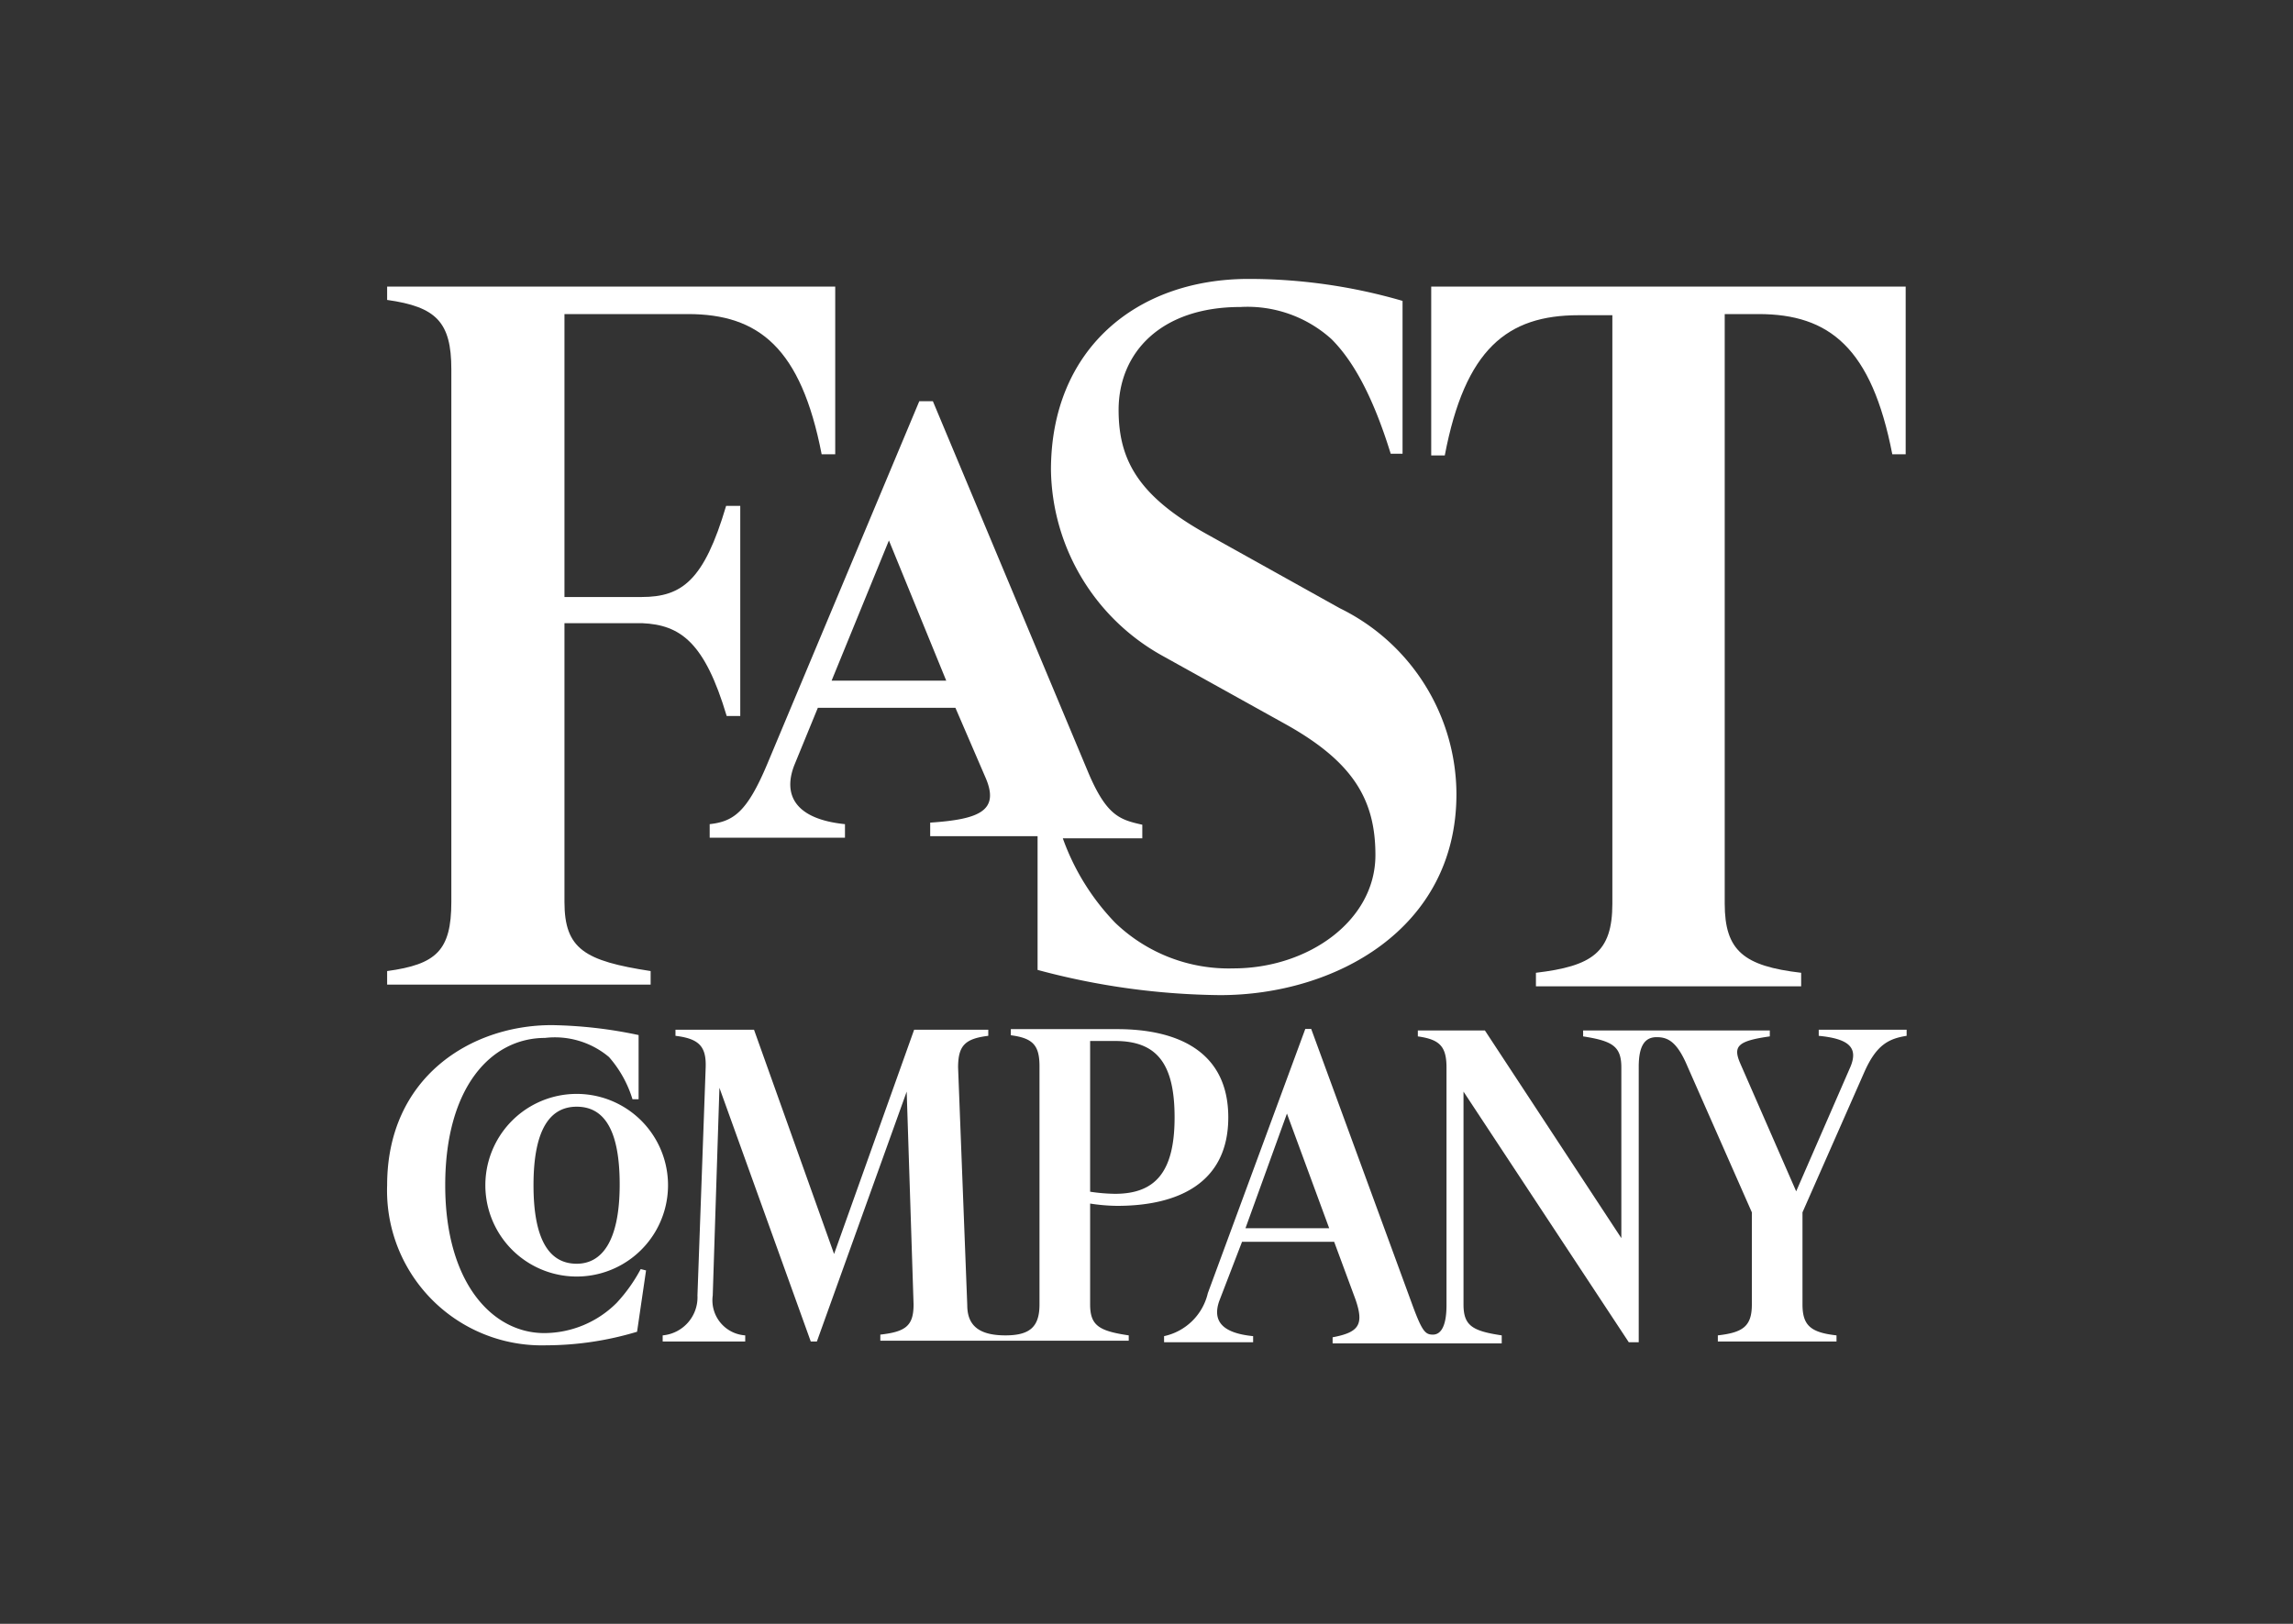
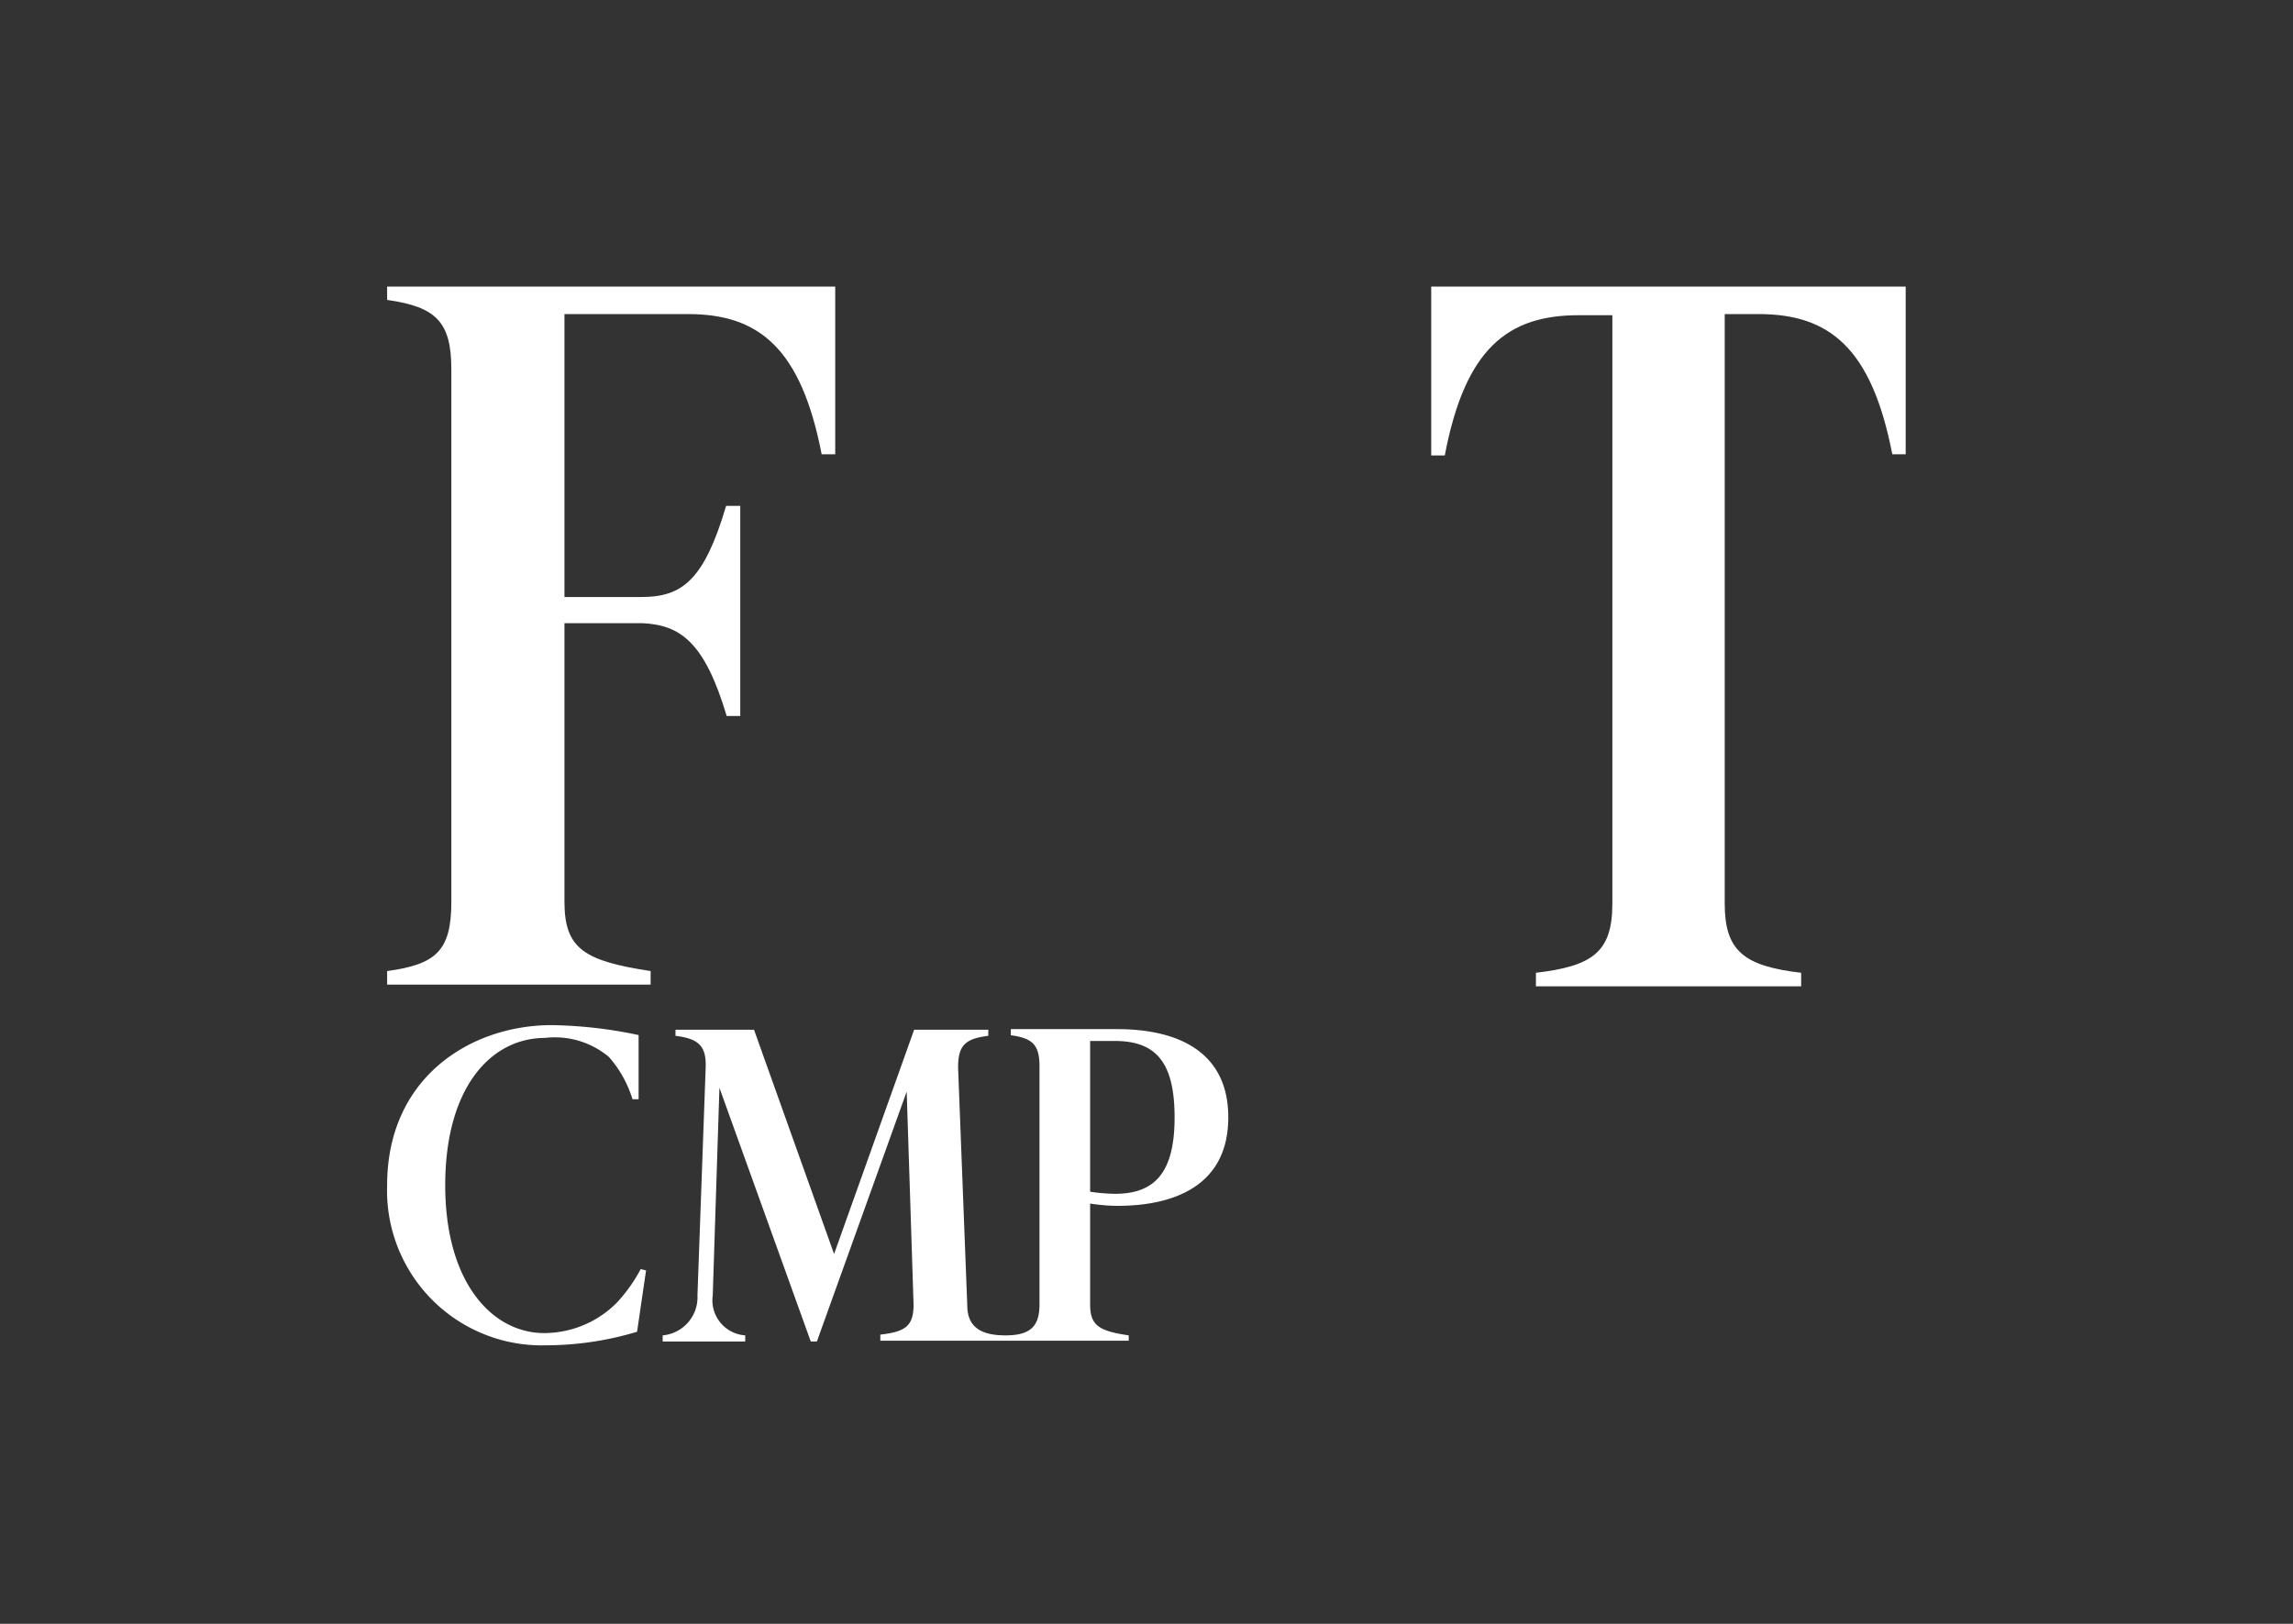
<svg xmlns="http://www.w3.org/2000/svg" id="Layer_1" data-name="Layer 1" viewBox="0 0 120 85">
  <rect x="0" y="0" width="120" height="85" fill="#333333" stroke="none" />
  <defs>
    <style>.cls-1{fill:#fff;}</style>
  </defs>
  <path class="cls-1" d="M34.05,50.83c-3.45-.53-4.51-1.15-4.51-3.62V32.62h4.07c2,.09,3.27,1,4.42,4.86h.71v-11H38c-1.15,3.89-2.3,4.77-4.42,4.77H29.54V16.44H36c3.71,0,5.92,1.77,7,7.34h.71V15H20.26v.7c2.56.36,3.36,1.15,3.36,3.63V47.21c0,2.56-.8,3.27-3.36,3.62v.71H34.05Z" />
-   <path class="cls-1" d="M37.14,43.14v.71h7.08v-.71c-2.57-.26-3.27-1.5-2.65-3.09l1.23-3H50l1.6,3.71c.7,1.68-.36,2.13-2.92,2.3v.71H54.3v7a38,38,0,0,0,9.55,1.32c6,0,12.37-3.45,12.37-10.52a10.87,10.87,0,0,0-6.1-9.73L63.23,28c-3.63-2-4.69-3.89-4.69-6.54,0-3,2.21-5.39,6.37-5.39a6.56,6.56,0,0,1,4.77,1.68c1.06,1.06,2.12,2.83,3.1,6h.62v-8a28.8,28.8,0,0,0-8.05-1.15c-5.92,0-10.35,3.72-10.35,10a11.31,11.31,0,0,0,5.84,9.73l6.37,3.54c3.62,2,4.77,4,4.77,6.89,0,3.45-3.54,5.93-7.43,5.93a8.57,8.57,0,0,1-6.19-2.39,12.33,12.33,0,0,1-2.74-4.42h4.16v-.71c-1.15-.26-1.86-.44-2.83-2.74L48.82,21h-.71L40.15,40C39.09,42.52,38.38,43,37.14,43.14Zm9.38-14.85,3,7.34h-6Z" />
  <path class="cls-1" d="M74.9,15v8.84h.71c1.06-5.57,3.27-7.34,7-7.34h1.77V47.3c0,2.56-1.06,3.27-4,3.62v.71H94.26v-.71c-3-.35-4-1.15-4-3.62V16.44h1.77c3.71,0,5.92,1.77,7,7.34h.7V15Z" />
  <path class="cls-1" d="M32.27,68.2a5.38,5.38,0,0,1-3.79,1.58c-2.69,0-5.18-2.6-5.18-7.74s2.41-7.71,5.22-7.71a4.4,4.4,0,0,1,3.35,1,6,6,0,0,1,1.23,2.21h.32V54.18a23.35,23.35,0,0,0-4.55-.52c-4.23,0-8.61,2.73-8.61,8.38a8.1,8.1,0,0,0,8.33,8.38,16.6,16.6,0,0,0,4.75-.71l.47-3.21-.28-.07A8.29,8.29,0,0,1,32.27,68.2Z" />
  <path class="cls-1" d="M57.05,68.28V63a9.59,9.59,0,0,0,1.42.12c3.12,0,5.81-1.15,5.81-4.63s-2.69-4.62-5.81-4.62H52.9v.32c1.14.15,1.5.51,1.5,1.62V68.28c0,1.15-.48,1.62-1.78,1.62h0c-1.38,0-2-.51-2-1.58l-.48-12.44c0-1.15.36-1.51,1.58-1.66V53.9H47.84L43.65,65.64,39.46,53.9H35.35v.32c1.23.15,1.62.55,1.58,1.66L36.5,67.81a2,2,0,0,1-1.82,2.09v.32H39V69.9a1.84,1.84,0,0,1-1.7-2.09l.35-10.87,4.78,13.28.32,0,4.7-13.08.36,11.14c0,1.11-.4,1.43-1.74,1.58v.32h13V69.9C57.52,69.67,57.05,69.39,57.05,68.28Zm0-13.79h1.3c2.17,0,3.12,1.15,3.12,4s-1,4-3.12,4a9.35,9.35,0,0,1-1.3-.11Z" />
-   <path class="cls-1" d="M30.18,57.26a4.78,4.78,0,1,0,0,9.56,4.78,4.78,0,1,0,0-9.56Zm0,8.89c-1.35,0-2.26-1.11-2.26-4.11s.91-4.11,2.26-4.11S32.43,59,32.43,62,31.48,66.15,30.18,66.15Z" />
-   <path class="cls-1" d="M95.18,54.22c1.54.15,2.09.59,1.66,1.62L94,62.36l-2.92-6.68c-.4-.91-.16-1.19,1.54-1.43v-.31H82.85v.31c1.54.24,2,.52,2,1.63v8.93L77.71,53.94H74.2v.31c1.14.16,1.5.52,1.5,1.63V68.32c0,1.15-.32,1.54-.71,1.54s-.56-.15-1.07-1.54l-5.3-14.46h-.31l-5.1,13.83a3,3,0,0,1-2.29,2.25v.32h4.66v-.32c-1.62-.16-2.13-.79-1.78-1.82L65,65h4.82l1.11,3c.47,1.34.19,1.74-1.19,2v.32h8.85V69.9c-1.54-.23-2-.51-2-1.62V57.14l8.65,13.12h.52V55.84c0-1.15.35-1.55.94-1.55s1.07.24,1.62,1.55l3.36,7.62v4.82c0,1.15-.47,1.47-1.78,1.62v.32h6.21V69.9c-1.34-.15-1.78-.51-1.78-1.62V63.46l3.24-7.35c.63-1.42,1.27-1.74,2.21-1.89V53.9H95.18Zm-30,10.07,2.17-6,2.21,6Z" />
</svg>